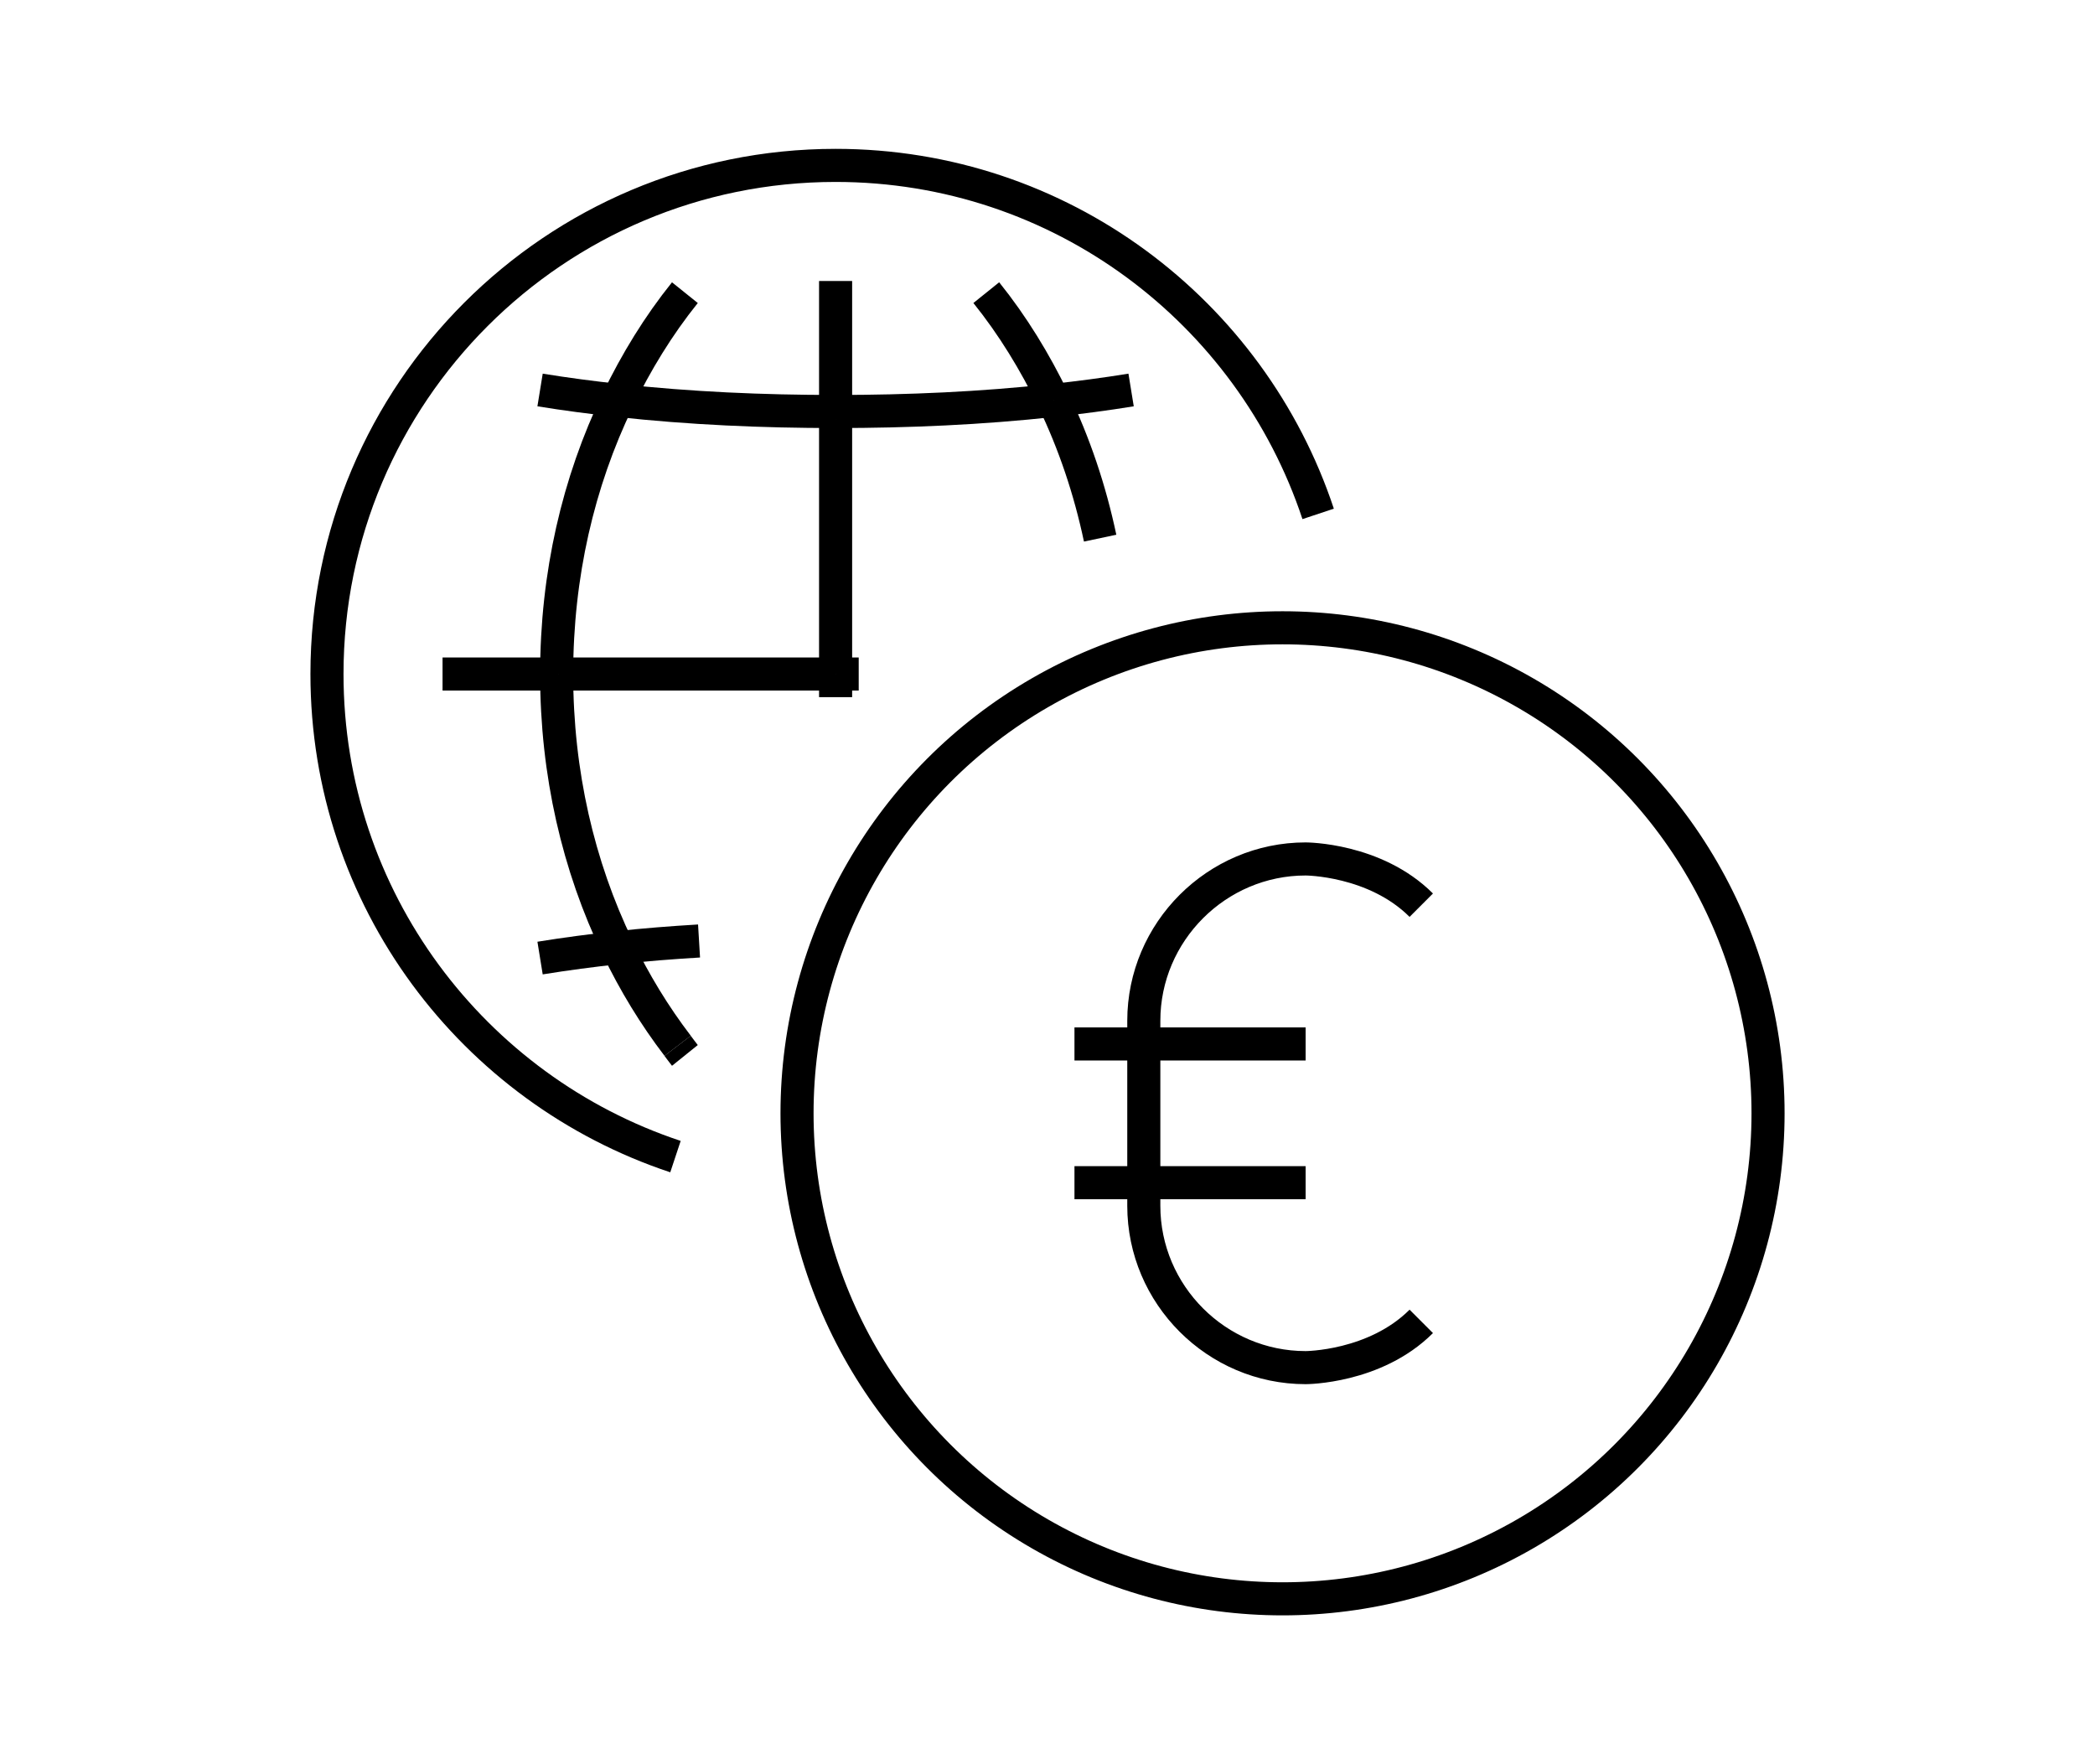
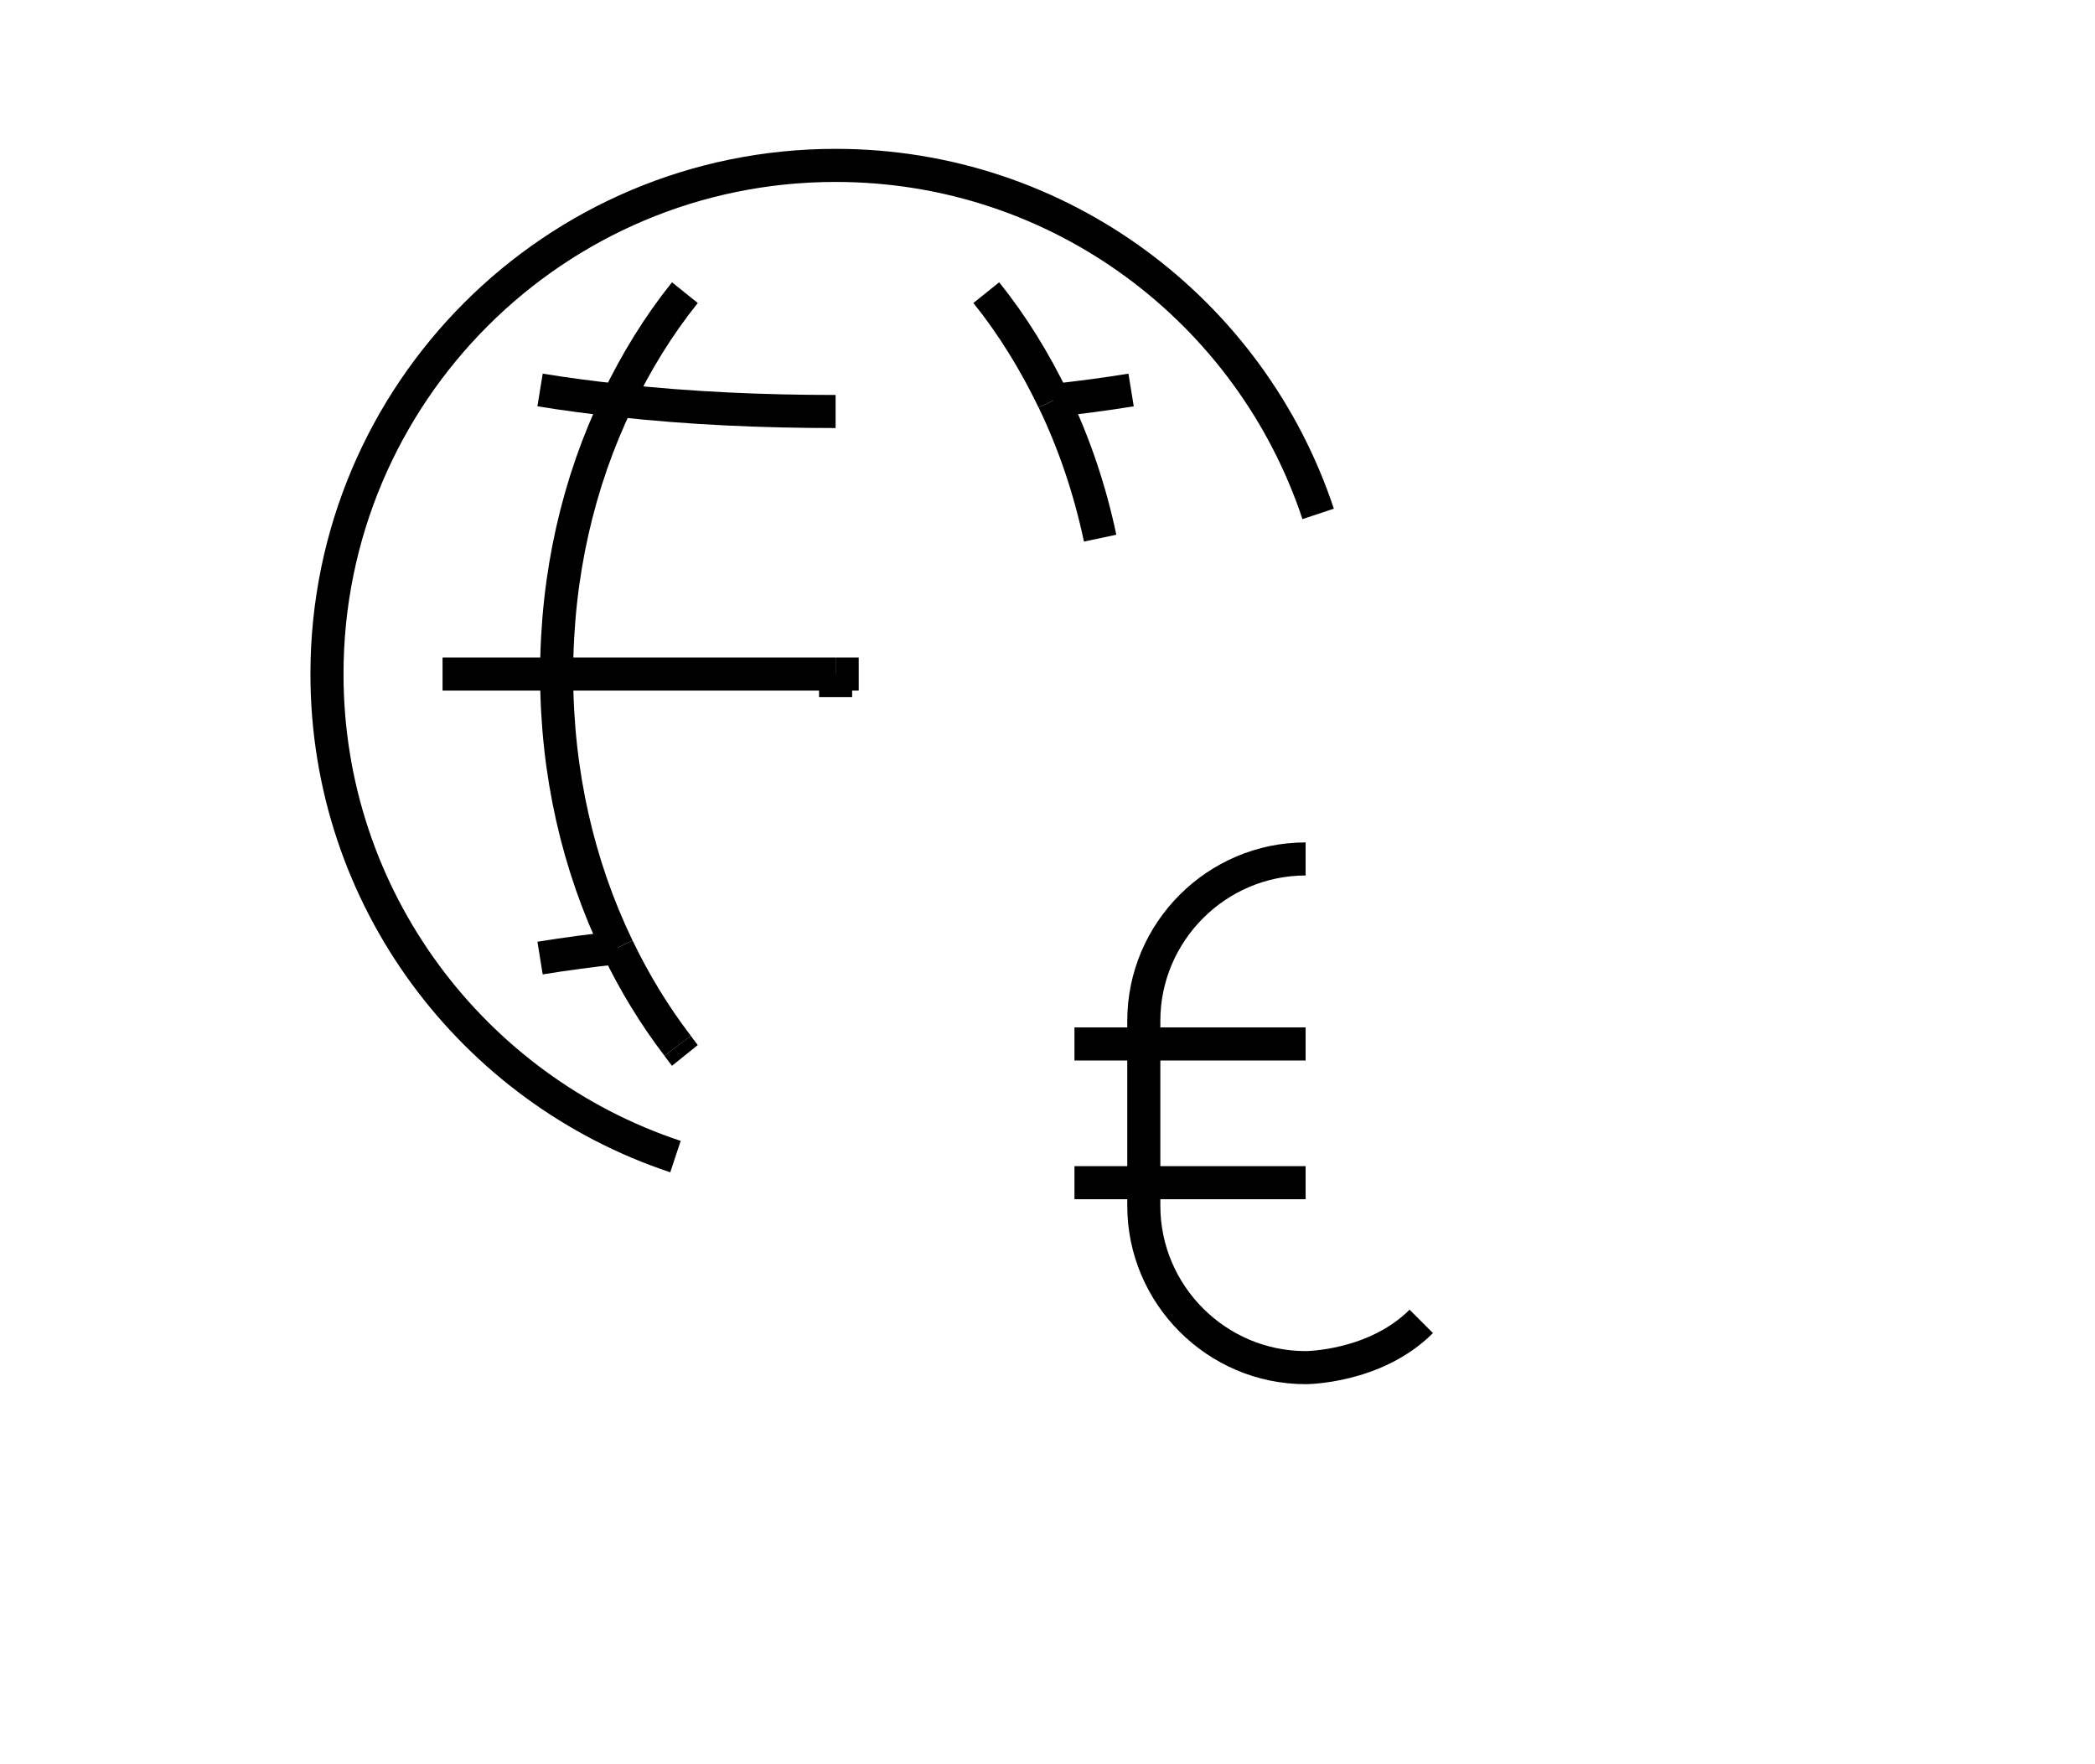
<svg xmlns="http://www.w3.org/2000/svg" version="1.1" id="Calque_1" x="0px" y="0px" width="95px" height="80px" viewBox="0 0 95 80" enable-background="new 0 0 95 80" xml:space="preserve">
  <g id="exchange_2_">
    <g>
      <path fill="none" stroke="#000000" stroke-width="1.5" stroke-miterlimit="10" d="M59.773,23.303    C56.727,14.127,48.09,7.5,37.891,7.5c-12.738,0-23.064,10.326-23.064,23.064c0,10.198,6.627,18.836,15.803,21.883" />
      <path fill="none" stroke="#000000" stroke-width="1.5" stroke-miterlimit="10" d="M24.49,43.444    c1.168-0.189,2.34-0.343,3.518-0.472" />
-       <path fill="none" stroke="#000000" stroke-width="1.5" stroke-miterlimit="10" d="M28.008,42.973    c1.227-0.134,2.459-0.229,3.691-0.303" />
      <path fill="none" stroke="#000000" stroke-width="1.5" stroke-miterlimit="10" d="M28.008,18.156    c-1.178-0.129-2.35-0.282-3.518-0.472" />
      <path fill="none" stroke="#000000" stroke-width="1.5" stroke-miterlimit="10" d="M37.891,18.66c-3.295,0-6.604-0.143-9.883-0.504    " />
-       <path fill="none" stroke="#000000" stroke-width="1.5" stroke-miterlimit="10" d="M37.891,18.66c3.295,0,6.604-0.145,9.883-0.504" />
      <path fill="none" stroke="#000000" stroke-width="1.5" stroke-miterlimit="10" d="M47.773,18.156    c1.176-0.129,2.35-0.282,3.518-0.472" />
-       <line fill="none" stroke="#000000" stroke-width="1.5" stroke-miterlimit="10" x1="37.891" y1="19.032" x2="37.891" y2="12.742" />
      <line fill="none" stroke="#000000" stroke-width="1.5" stroke-miterlimit="10" x1="37.891" y1="30.564" x2="37.891" y2="31.613" />
-       <line fill="none" stroke="#000000" stroke-width="1.5" stroke-miterlimit="10" x1="37.891" y1="19.032" x2="37.891" y2="30.564" />
      <line fill="none" stroke="#000000" stroke-width="1.5" stroke-miterlimit="10" x1="38.939" y1="30.564" x2="37.891" y2="30.564" />
      <line fill="none" stroke="#000000" stroke-width="1.5" stroke-miterlimit="10" x1="25.311" y1="30.564" x2="37.891" y2="30.564" />
      <line fill="none" stroke="#000000" stroke-width="1.5" stroke-miterlimit="10" x1="20.068" y1="30.564" x2="25.311" y2="30.564" />
      <path fill="none" stroke="#000000" stroke-width="1.5" stroke-miterlimit="10" d="M28.008,42.973    c-1.789-3.707-2.766-7.918-2.766-12.408" />
      <path fill="none" stroke="#000000" stroke-width="1.5" stroke-miterlimit="10" d="M25.242,30.564    c0-4.488,0.977-8.698,2.766-12.407" />
      <path fill="none" stroke="#000000" stroke-width="1.5" stroke-miterlimit="10" d="M30.727,47.423    c0.111,0.145,0.215,0.293,0.33,0.436" />
      <path fill="none" stroke="#000000" stroke-width="1.5" stroke-miterlimit="10" d="M28.008,42.973    c0.762,1.582,1.668,3.073,2.721,4.45" />
      <path fill="none" stroke="#000000" stroke-width="1.5" stroke-miterlimit="10" d="M31.057,13.271    c-1.199,1.493-2.207,3.138-3.049,4.887" />
      <path fill="none" stroke="#000000" stroke-width="1.5" stroke-miterlimit="10" d="M49.887,24.403    c-0.465-2.199-1.172-4.294-2.111-6.246" />
      <path fill="none" stroke="#000000" stroke-width="1.5" stroke-miterlimit="10" d="M47.773,18.156    c-0.844-1.748-1.85-3.394-3.049-4.886" />
    </g>
    <g id="euro_coins">
      <g>
-         <circle fill="none" stroke="#000000" stroke-width="1.5" stroke-miterlimit="10" cx="58.158" cy="50.484" r="22.016" />
        <g>
-           <path fill="none" stroke="#000000" stroke-width="1.5" stroke-miterlimit="10" d="M64.449,59.919      c-2.098,2.097-5.244,2.097-5.244,2.097c-4.033,0-7.338-3.303-7.338-7.339v-8.388c0-4.034,3.305-7.339,7.338-7.339      c0,0,3.146,0,5.244,2.097" />
+           <path fill="none" stroke="#000000" stroke-width="1.5" stroke-miterlimit="10" d="M64.449,59.919      c-2.098,2.097-5.244,2.097-5.244,2.097c-4.033,0-7.338-3.303-7.338-7.339v-8.388c0-4.034,3.305-7.339,7.338-7.339      " />
          <line fill="none" stroke="#000000" stroke-width="1.5" stroke-miterlimit="10" x1="48.723" y1="47.339" x2="59.205" y2="47.339" />
          <line fill="none" stroke="#000000" stroke-width="1.5" stroke-miterlimit="10" x1="48.723" y1="53.63" x2="59.205" y2="53.63" />
        </g>
      </g>
    </g>
  </g>
</svg>